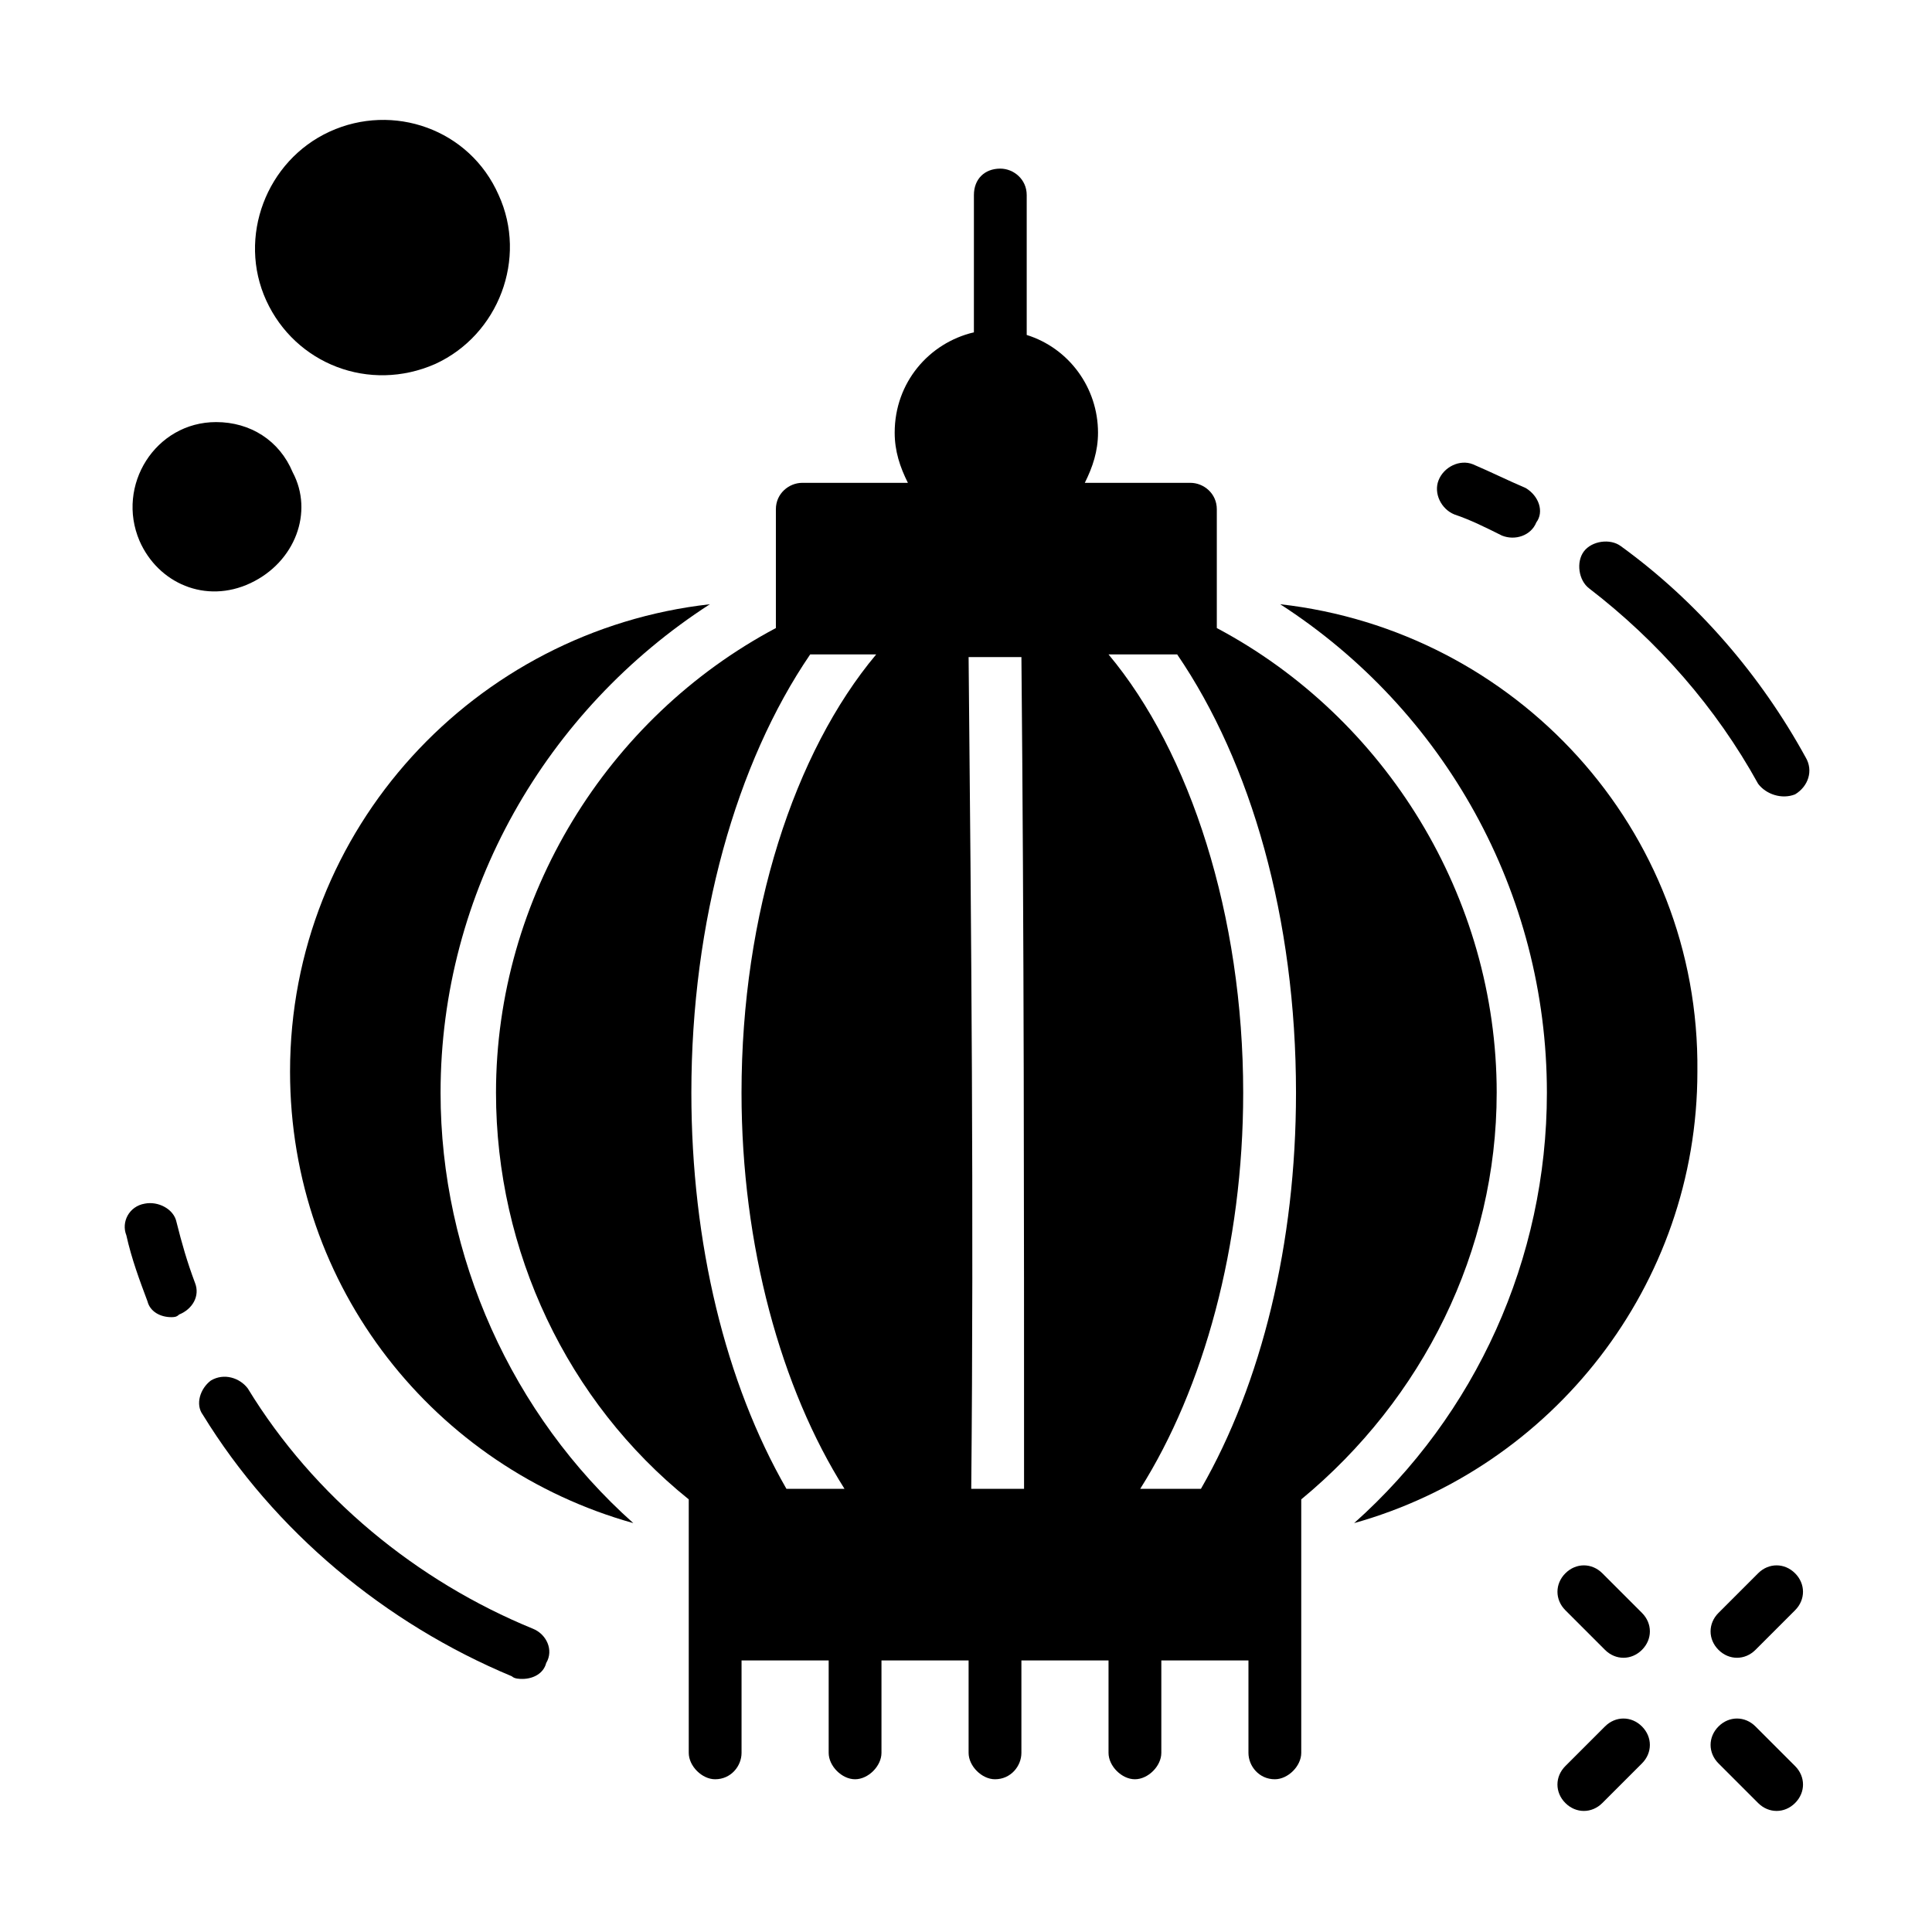
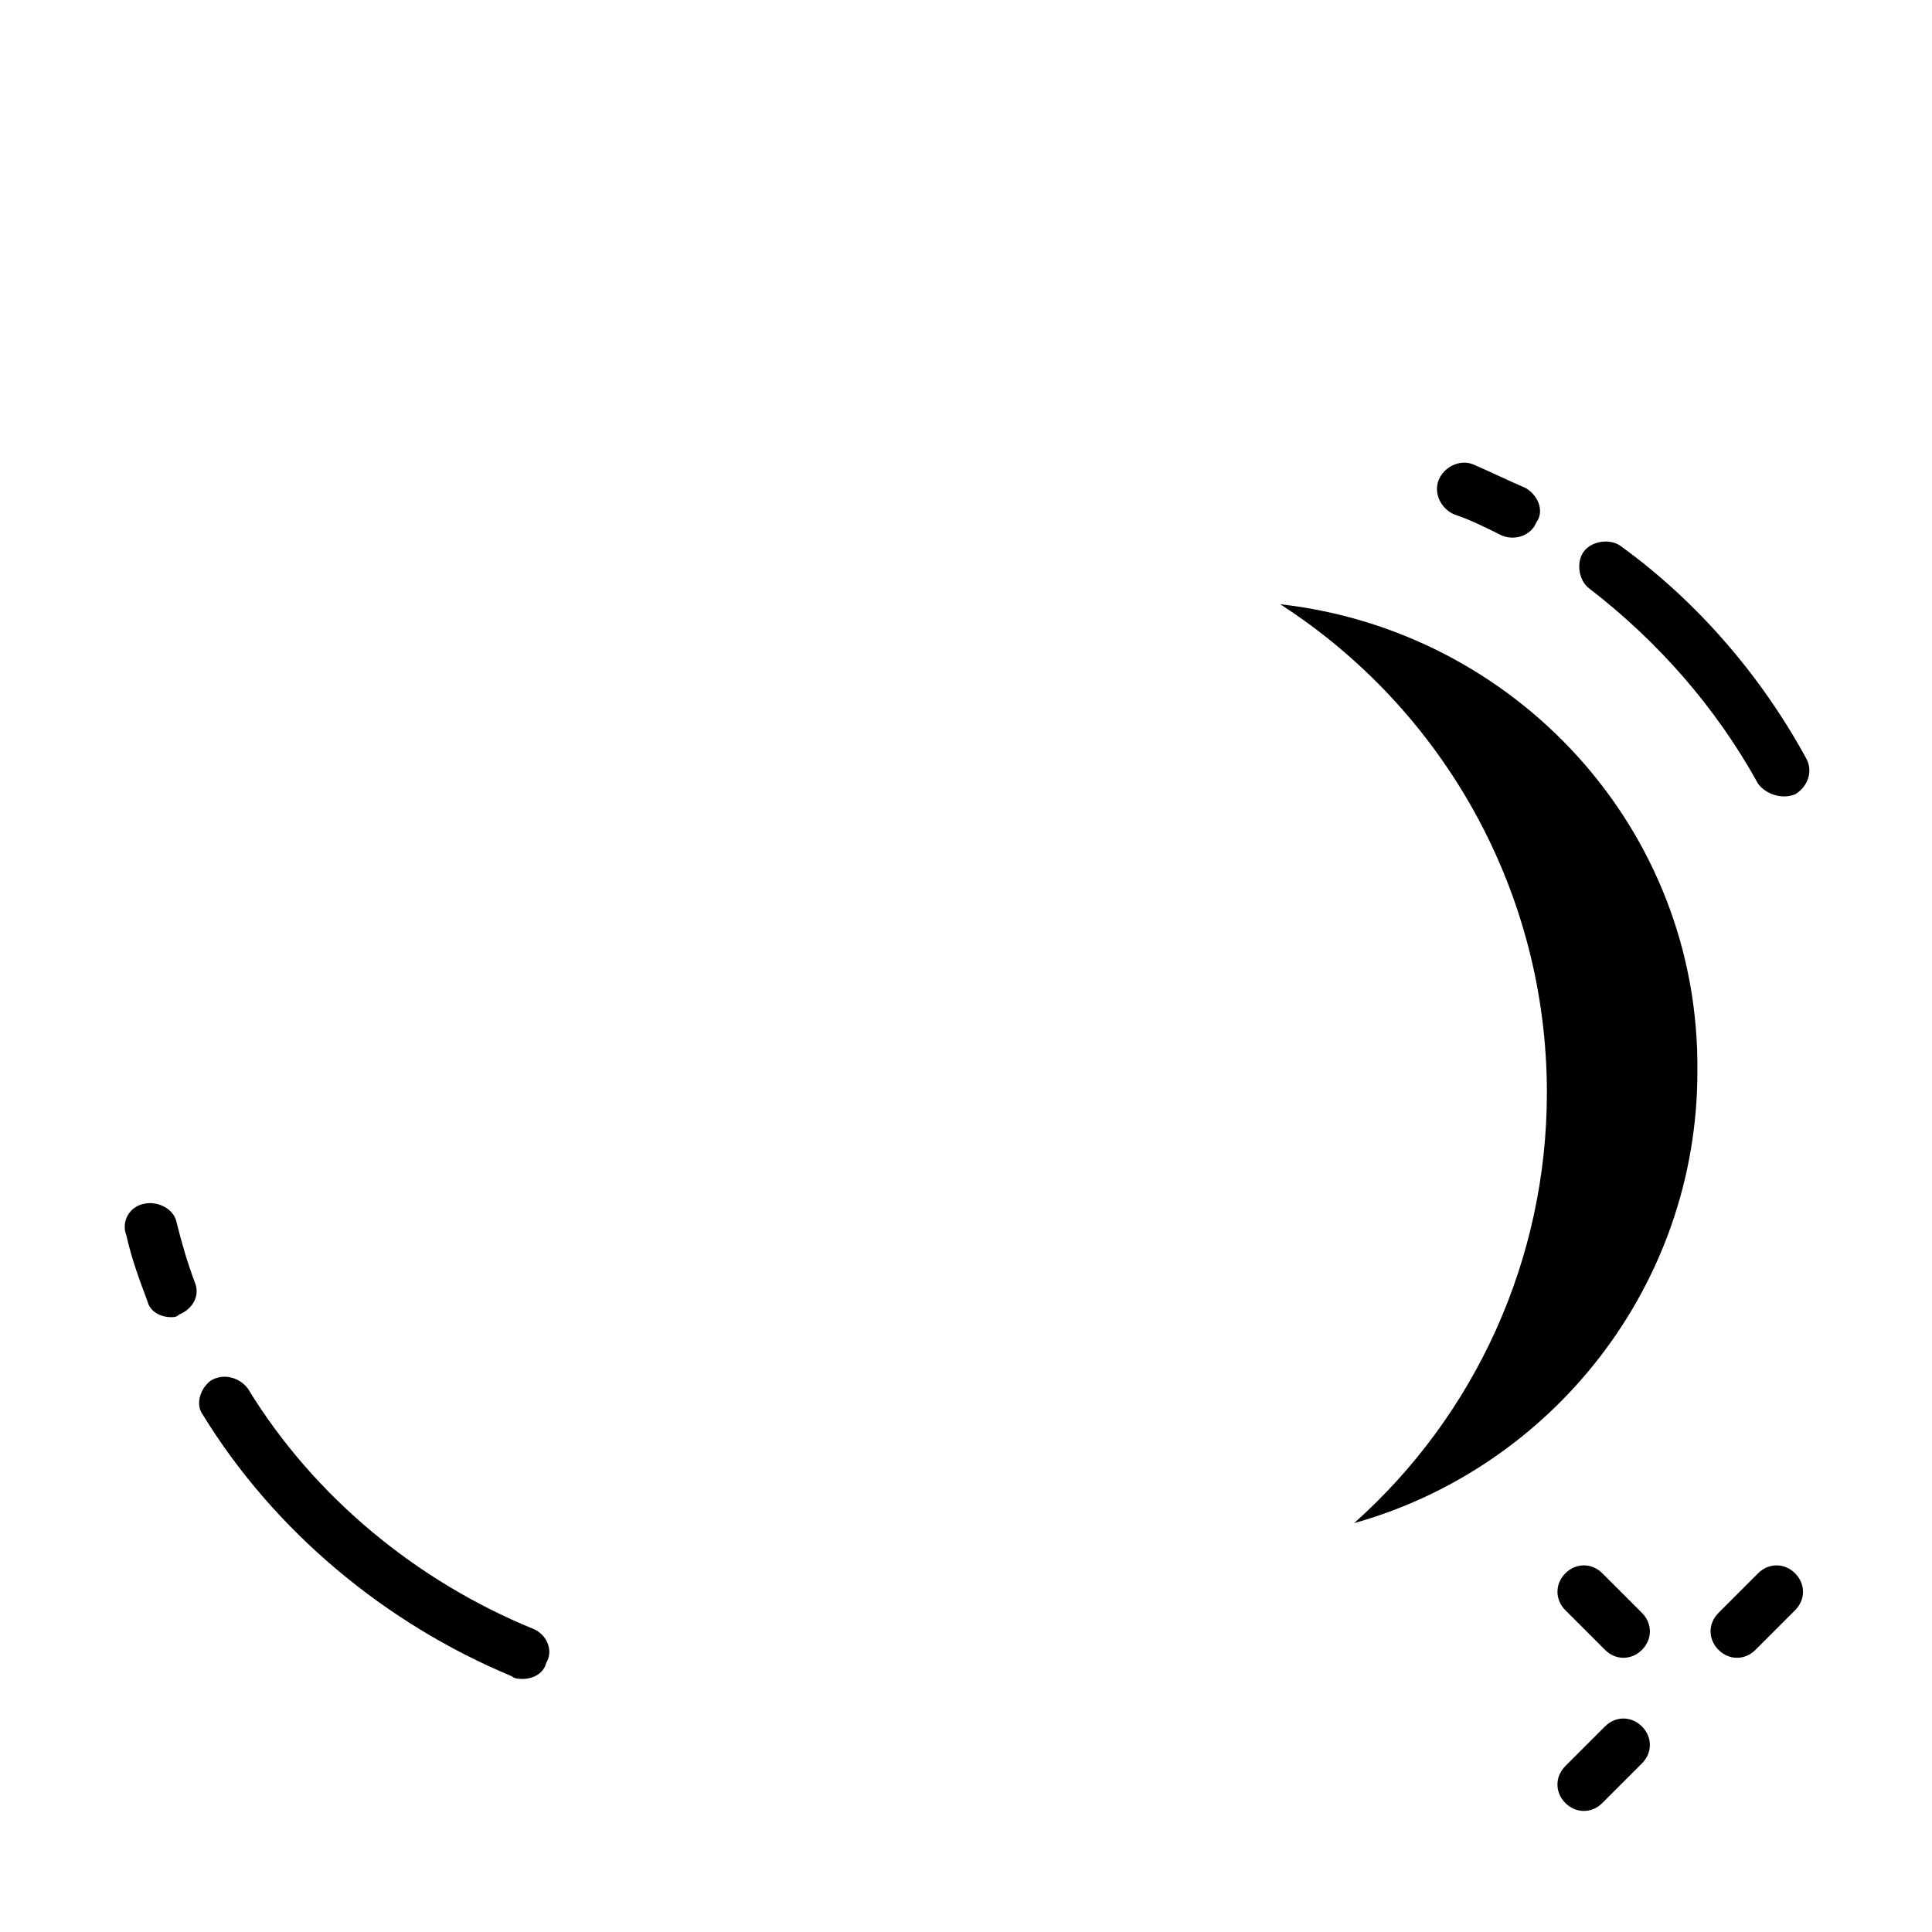
<svg xmlns="http://www.w3.org/2000/svg" fill="#000000" width="800px" height="800px" version="1.1" viewBox="144 144 512 512">
  <g>
    <path d="m189.38 493.06c-2.801 0-5.598-1.398-6.297-4.199-2.098-5.598-4.199-11.195-5.598-17.492-1.402-3.5 0.699-7.695 4.894-8.395 3.5-0.699 7.695 1.398 8.398 4.898 1.398 5.598 2.801 10.496 4.898 16.094 1.398 3.496-0.699 6.996-4.199 8.395-0.699 0.699-1.398 0.699-2.098 0.699z" />
    <path d="m282.44 588.93c-0.699 0-2.098 0-2.801-0.699-33.586-13.996-62.977-38.484-81.867-69.273-2.098-2.797-0.699-6.996 2.102-9.098 3.5-2.098 7.695-0.699 9.797 2.098 17.492 28.688 44.781 51.082 75.57 63.676 3.5 1.398 5.598 5.598 3.5 9.098-0.703 2.801-3.5 4.199-6.301 4.199z" />
    <path d="m609.92 351.71c-11.195-20.293-26.59-37.785-44.781-51.781-2.801-2.098-3.5-6.996-1.398-9.797 2.098-2.801 6.996-3.5 9.797-1.398 20.293 14.695 37.086 34.285 48.98 55.98 2.098 3.5 0.699 7.695-2.801 9.797-3.5 1.398-7.695 0-9.797-2.801z" />
    <path d="m542.04 285.94c-4.199-2.098-8.398-4.199-12.594-5.598-3.5-1.398-5.598-5.598-4.199-9.098s5.598-5.598 9.098-4.199c4.898 2.098 9.098 4.199 13.996 6.297 3.5 2.098 4.898 6.297 2.801 9.098-1.402 3.5-5.602 4.898-9.102 3.5z" />
-     <path d="m540.64 433.59c0-51.781-29.391-99.363-74.172-123.15v-31.488c0-4.199-3.5-6.996-6.996-6.996h-27.988c2.098-4.199 3.5-8.398 3.5-13.297 0-11.895-7.695-22.391-18.895-25.891v-37.086c0-4.199-3.5-6.996-6.996-6.996-4.199 0-6.996 2.801-6.996 6.996l-0.004 36.387c-11.895 2.801-20.992 13.297-20.992 26.59 0 4.898 1.398 9.098 3.5 13.297h-27.988c-3.5 0-6.996 2.801-6.996 6.996v31.488c-44.781 23.789-74.172 71.371-74.172 123.15 0 41.984 18.895 81.867 51.082 107.76v67.176c0 3.5 3.5 6.996 6.996 6.996 4.199 0 6.996-3.5 6.996-6.996v-24.492h23.09v24.492c0 3.5 3.5 6.996 6.996 6.996 3.5 0 6.996-3.5 6.996-6.996v-24.492h23.09v24.492c0 3.5 3.5 6.996 6.996 6.996 4.199 0 6.996-3.5 6.996-6.996v-24.492h23.09v24.492c0 3.5 3.5 6.996 6.996 6.996 3.5 0 6.996-3.5 6.996-6.996v-24.492h23.09v24.492c0 3.5 2.801 6.996 6.996 6.996 3.5 0 6.996-3.5 6.996-6.996v-67.176c32.203-26.59 51.793-65.773 51.793-107.76zm-188.23 104.96c-16.094-27.988-25.191-65.074-25.191-104.96 0-45.484 11.895-87.469 31.488-116.16h17.492c-21.691 25.891-35.688 68.574-35.688 116.16 0 40.586 10.496 78.371 27.289 104.96zm48.98 0c0.699-73.473 0-147.64-0.699-220.42h13.996c0.699 73.473 0.699 146.95 0.699 220.42zm44.781 0c16.793-26.59 27.289-64.375 27.289-104.96 0-46.883-13.996-90.266-35.688-116.16h18.195c19.594 28.688 31.488 69.973 31.488 116.16 0 39.887-9.098 76.973-25.191 104.96z" />
-     <path d="m210.37 298.54c-11.895 5.598-24.492 0-29.391-11.195-6.297-14.695 4.199-31.488 20.293-31.488 9.098 0 16.793 4.898 20.293 13.297 5.598 10.496 0.699 23.789-11.195 29.387z" />
-     <path d="m311.83 547.64c-52.48-14.695-90.965-62.277-90.965-119.66 0-64.375 48.98-116.86 111.26-123.85-43.383 27.988-71.371 76.27-71.371 129.45-0.004 43.383 18.891 85.367 51.078 114.06z" />
-     <path d="m214.57 223.66c-7.695-16.793 0-37.086 16.793-44.781 16.793-7.695 37.086-0.699 44.781 16.793 7.695 16.793 0 37.086-16.793 44.781-17.492 7.699-37.086 0-44.781-16.793z" />
    <path d="m483.27 304.13c43.383 27.988 70.672 76.27 70.672 129.45 0 44.082-18.895 85.367-51.082 114.06 52.48-14.695 90.965-62.977 90.965-119.66 0.703-64.371-48.277-116.85-110.55-123.85z" />
    <path d="m599.42 581.23c-2.801-2.801-2.801-6.996 0-9.797l10.496-10.496c2.801-2.801 6.996-2.801 9.797 0 2.801 2.801 2.801 6.996 0 9.797l-10.496 10.496c-2.797 2.797-6.996 2.797-9.797 0z" />
    <path d="m558.84 621.82c-2.801-2.801-2.801-6.996 0-9.797l10.496-10.496c2.801-2.801 6.996-2.801 9.797 0 2.801 2.801 2.801 6.996 0 9.797l-10.496 10.496c-2.801 2.797-7 2.797-9.797 0z" />
-     <path d="m609.92 621.82-10.496-10.496c-2.801-2.801-2.801-6.996 0-9.797 2.801-2.801 6.996-2.801 9.797 0l10.496 10.496c2.801 2.801 2.801 6.996 0 9.797-2.797 2.797-6.996 2.797-9.797 0z" />
    <path d="m569.34 581.23-10.496-10.496c-2.801-2.801-2.801-6.996 0-9.797 2.801-2.801 6.996-2.801 9.797 0l10.496 10.496c2.801 2.801 2.801 6.996 0 9.797-2.801 2.797-7 2.797-9.797 0z" />
  </g>
</svg>